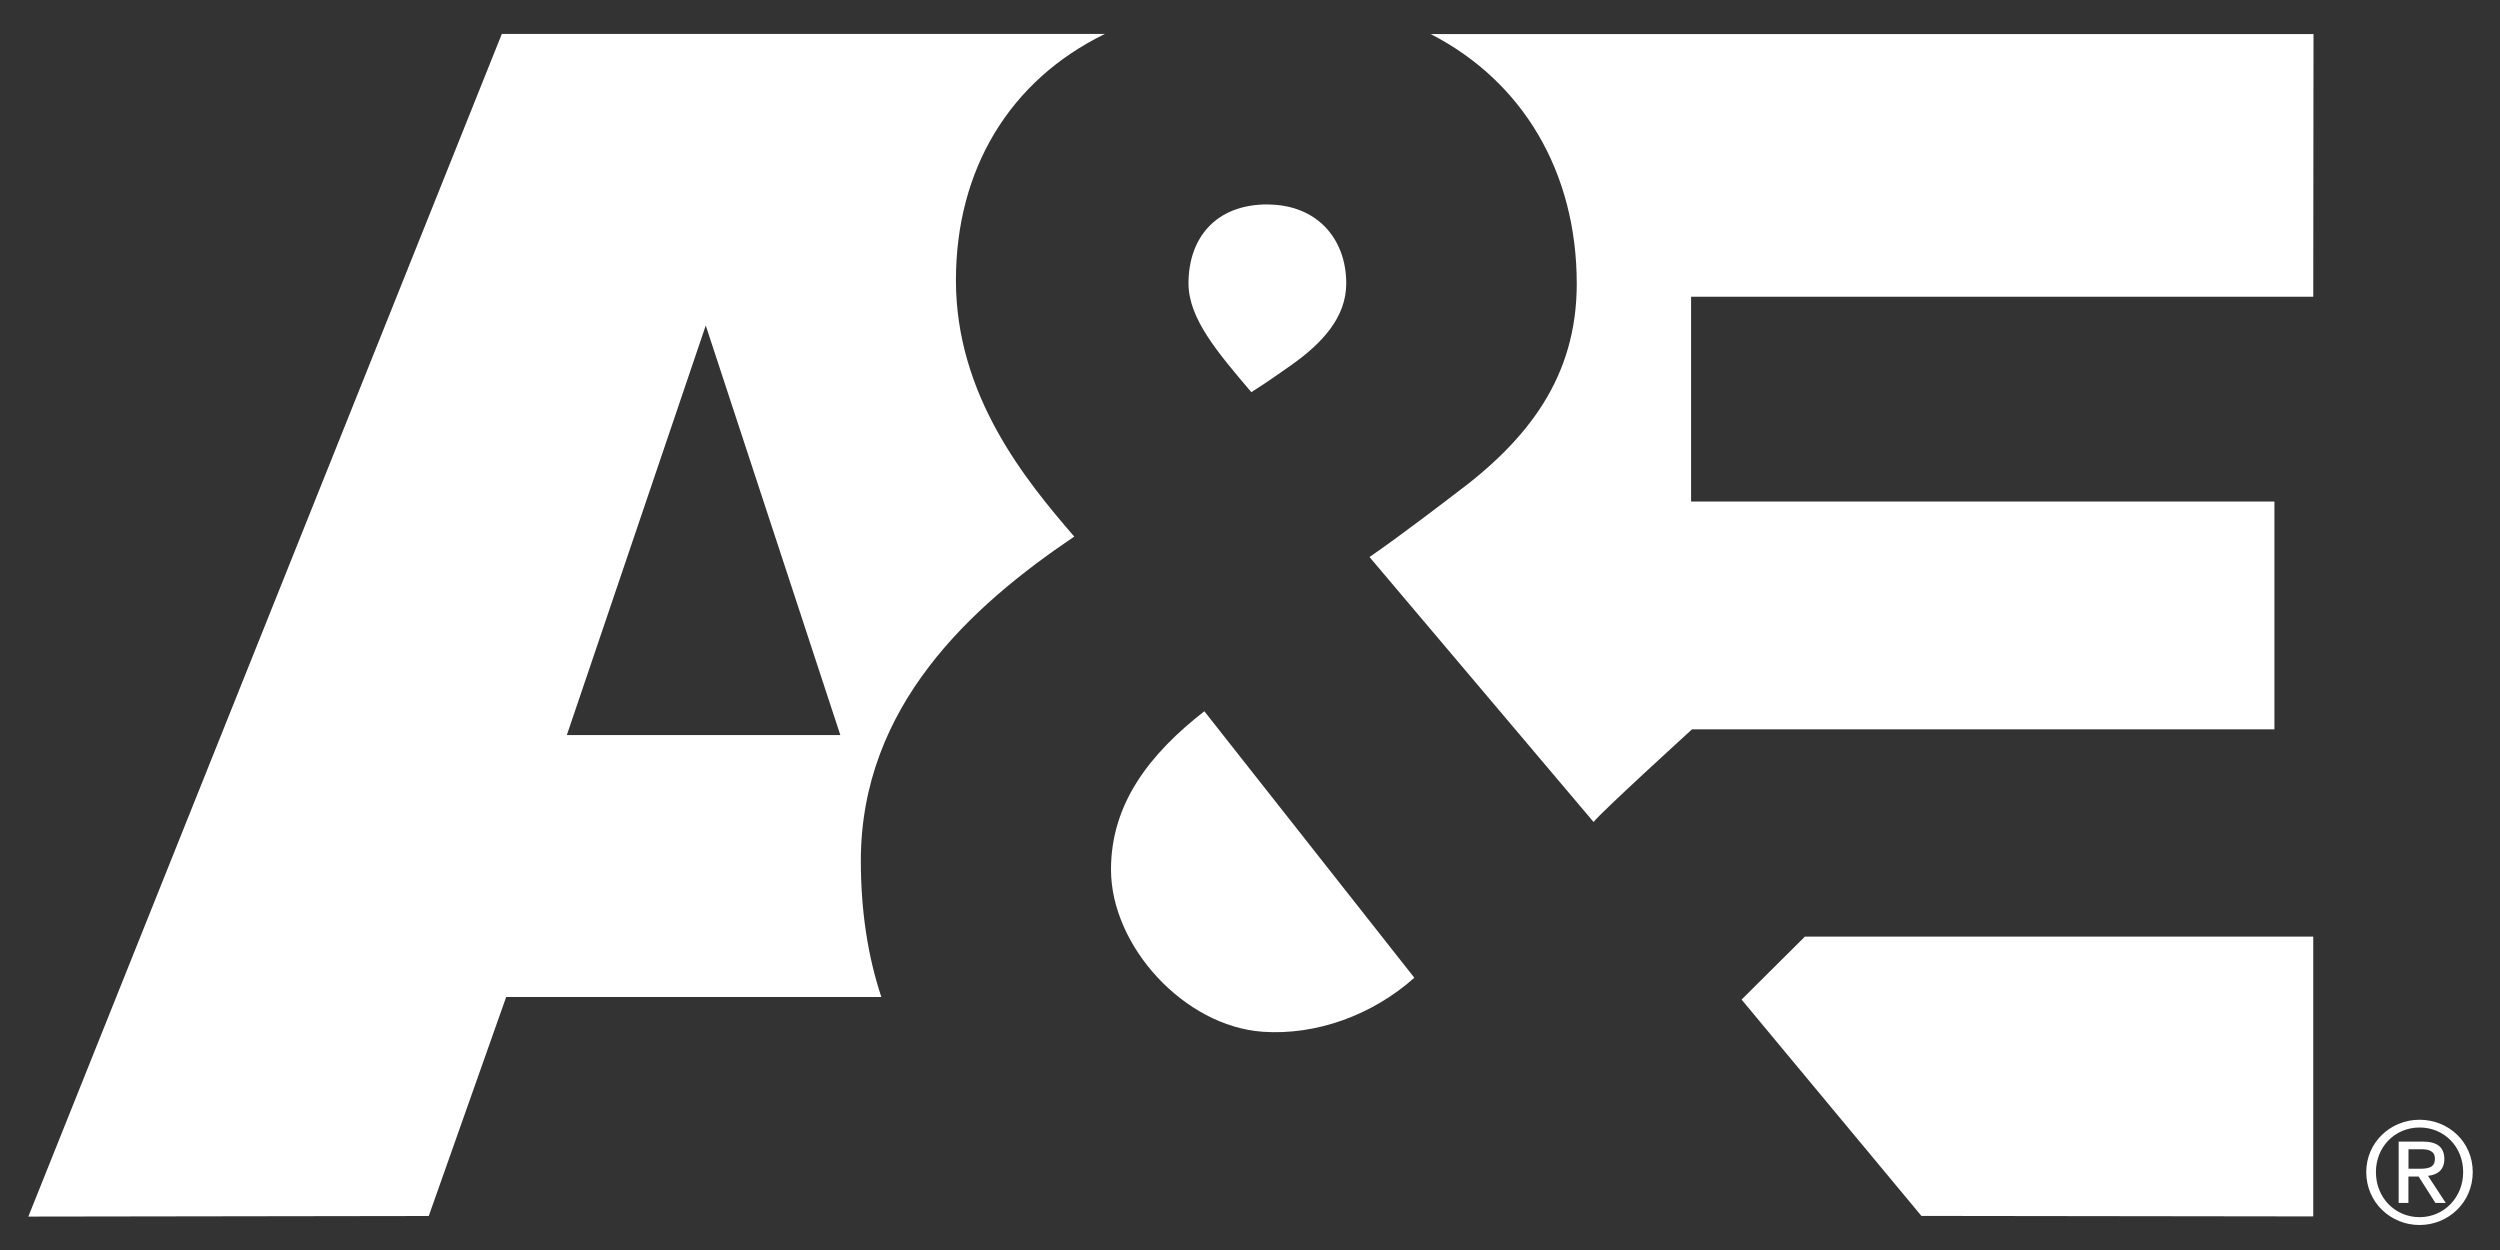
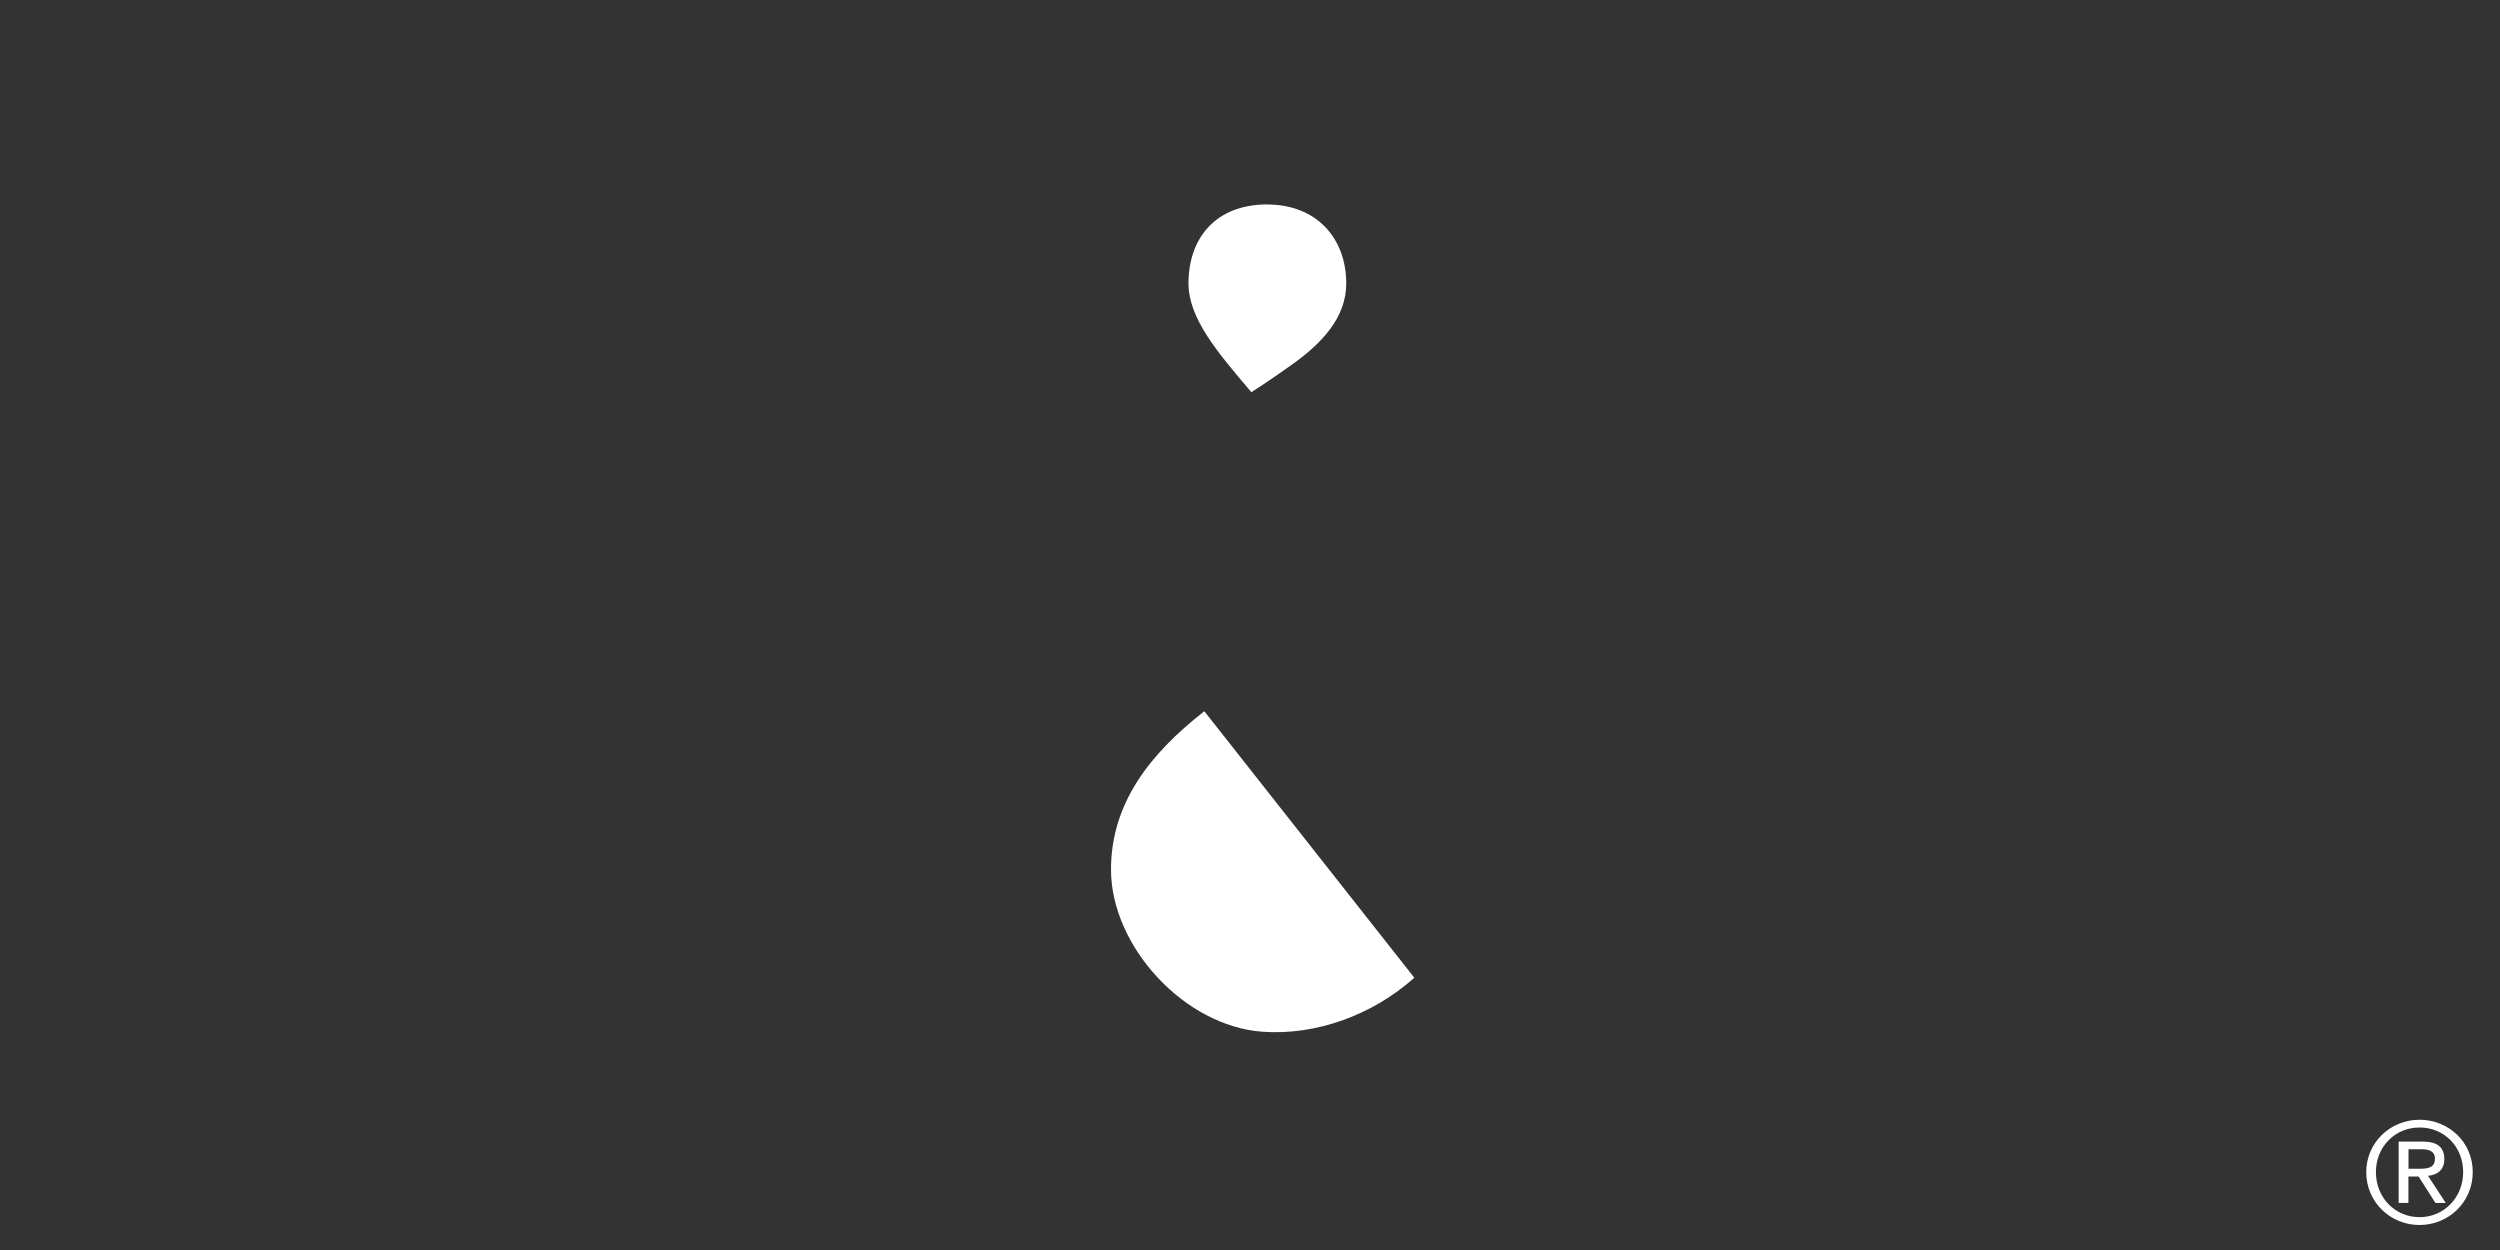
<svg xmlns="http://www.w3.org/2000/svg" id="Layer_1" data-name="Layer 1" version="1.1" viewBox="0 0 300 150">
  <rect x="0" y="0" width="300" height="150" fill="#333333" stroke="none" />
  <defs>
    <style>
      .cls-1 {
        fill: #fff;
        stroke-width: 0px;
      }
    </style>
  </defs>
  <path class="cls-1" d="M285.11,140.65c0-3.02,2.27-5.35,5.24-5.35s5.23,2.32,5.23,5.35-2.29,5.41-5.23,5.41-5.24-2.33-5.24-5.41M283.95,140.65c0,3.62,2.91,6.35,6.39,6.35s6.39-2.73,6.39-6.35-2.91-6.28-6.39-6.28c-3.48,0-6.39,2.72-6.39,6.28ZM287.86,144.35h1.15v-3.17h1.22l2.02,3.17h1.24l-2.13-3.25c1.1-.12,1.96-.68,1.96-2.01,0-1.41-.83-2.1-2.6-2.1h-2.88v7.37h0ZM289.02,137.91h1.54c.78,0,1.63.15,1.63,1.13,0,1.16-.94,1.21-1.96,1.21h-1.21v-2.33Z" />
-   <path class="cls-1" d="M171.65,4.07c11.11,5.69,17.56,16.6,17.56,29.98,0,11.2-5.85,18.74-14.67,25.26,0,0-6.6,5.08-10.2,7.53l26.89,31.8c.8-1.09,11.81-11.12,11.81-11.12h69.89v-27.34h-70v-24.57h74.66l.03-31.52h-105.97M216.6,112.38l-7.61,7.57,21.58,25.96,47.02.06v-33.58h-60.98ZM132.59,4.07H60.22S3.4,145.99,3.4,145.99l48.05-.07,9.29-26.28h45.02c-1.61-4.85-2.46-10.3-2.46-16.34,0-18.54,13.21-30.55,25.61-38.91-5.8-6.72-14.2-16.9-14.2-30.75,0-13.29,6.43-23.99,17.88-29.57ZM68.02,88.21l16.67-49.15,16.15,49.15h-32.82Z" />
  <path class="cls-1" d="M152.09,24.53c-6.25,0-9.47,4.08-9.47,9.47,0,4.25,3.53,8.33,7.54,13.06,1.6-.98,4.81-3.26,4.81-3.26,3.7-2.62,6.58-5.72,6.58-9.79,0-5.39-3.54-9.47-9.47-9.47" />
  <path class="cls-1" d="M144.52,85.35c-6.53,5.1-11.2,11.04-11.2,19,0,9.18,8.77,18.79,18.2,19.46,6.41.45,13.15-1.98,18.2-6.48" />
</svg>